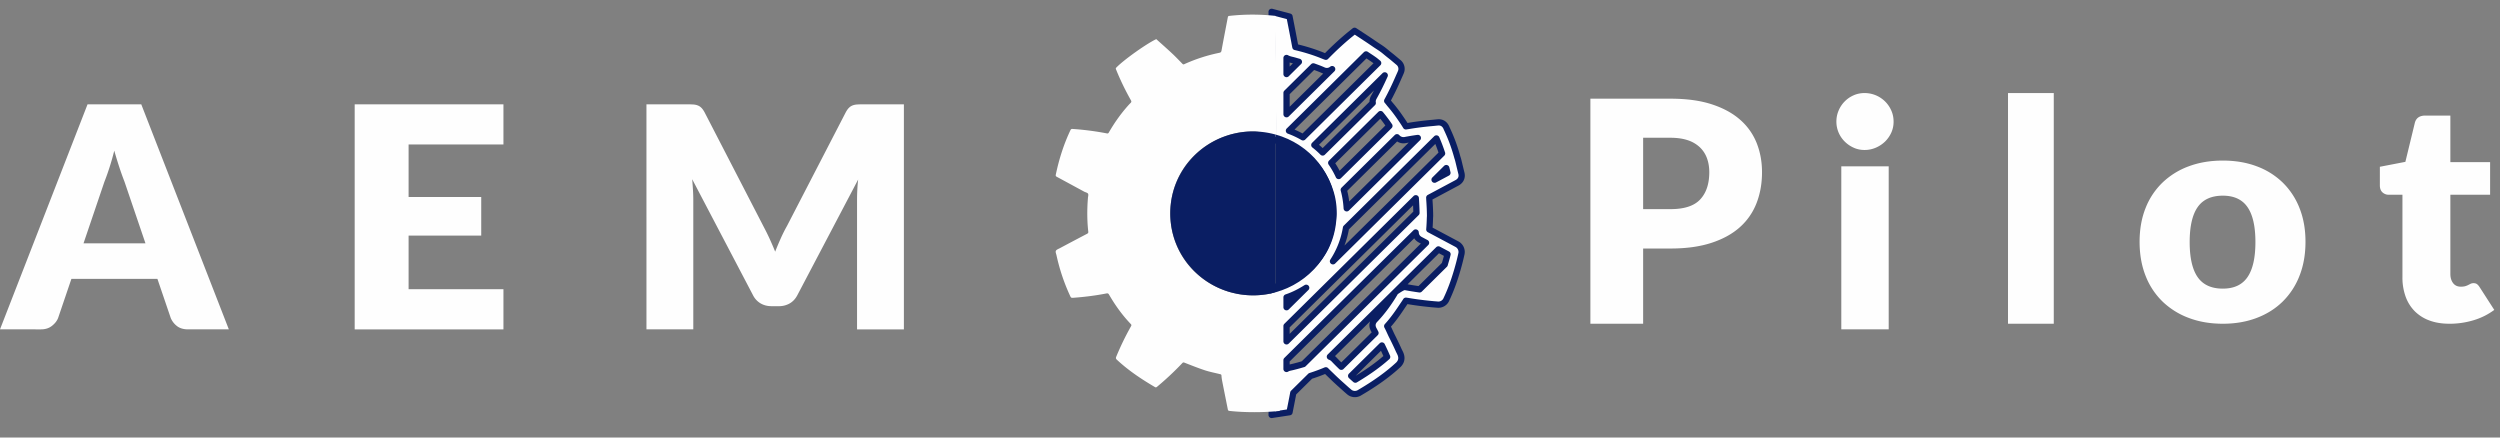
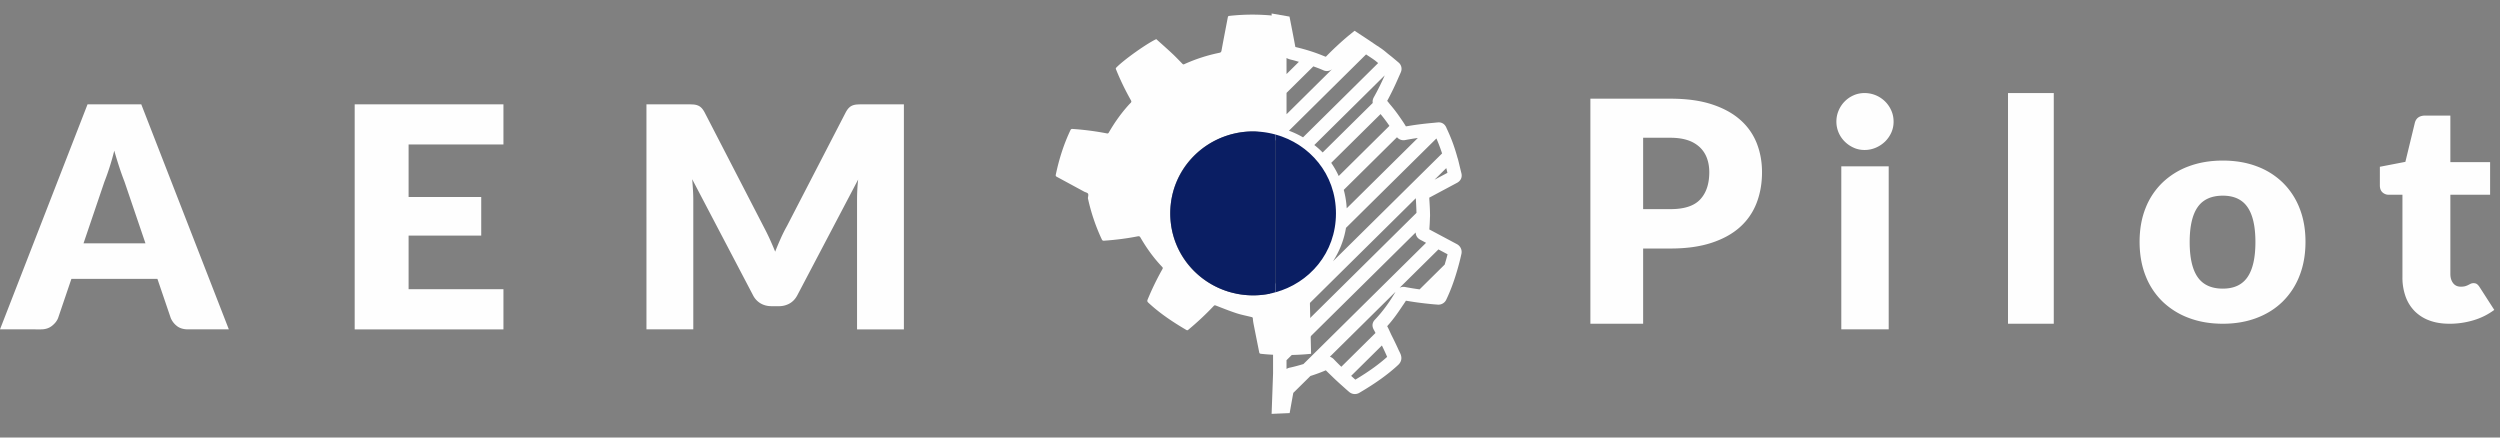
<svg xmlns="http://www.w3.org/2000/svg" width="200" height="35">
  <rect width="100%" height="100%" fill="#808080" stroke="none" />
  <g fill="none" fill-rule="evenodd">
    <g fill="#FEFEFE">
      <path d="M11.637 19.466l-1.677-4.93a22.018 22.018 0 0 1-.397-1.107 33.11 33.11 0 0 1-.422-1.377 19.955 19.955 0 0 1-.795 2.509l-1.664 4.905h4.955zm6.67 6.883h-3.253c-.365 0-.66-.085-.882-.253a1.6 1.6 0 0 1-.51-.648l-1.069-3.14h-6.88l-1.067 3.14c-.092.23-.256.437-.492.623-.236.185-.527.278-.875.278H0L7.004 8.345h4.297l7.006 18.004zM32.688 11.558v4.2h5.81v3.09h-5.81v4.288h7.587v3.213h-11.9V8.345h11.9v3.213zM72.311 8.345V26.35h-3.747V15.994c0-.24.006-.5.019-.779.014-.28.035-.564.07-.853l-4.866 9.255c-.152.29-.354.507-.61.656a1.707 1.707 0 0 1-.874.221h-.58c-.326 0-.617-.073-.872-.221a1.572 1.572 0 0 1-.61-.656l-4.866-9.28c.025.297.046.588.063.873.017.283.025.544.025.784v10.355h-3.747V8.345h3.243c.185 0 .346.005.484.013.139.008.263.033.37.074.11.041.21.105.297.192.088.085.173.208.258.364l4.715 9.13c.167.315.329.64.484.977.154.338.304.684.447 1.038.141-.363.291-.717.446-1.062.154-.346.32-.676.497-.99l4.702-9.093c.084-.156.17-.279.258-.364a.847.847 0 0 1 .295-.192c.11-.041.233-.066.371-.074.138-.008.3-.013.485-.013h3.243zM133.647 16.73c1.099 0 1.89-.259 2.371-.778.483-.52.725-1.244.725-2.175 0-.412-.063-.787-.188-1.125a2.28 2.28 0 0 0-.568-.87 2.576 2.576 0 0 0-.96-.563c-.388-.13-.847-.198-1.38-.198h-2.196v5.71h2.196zm0-8.835c1.282 0 2.381.15 3.301.452.92.3 1.677.714 2.272 1.241a4.855 4.855 0 0 1 1.318 1.866c.282.717.423 1.49.423 2.323 0 .898-.146 1.721-.437 2.47a4.966 4.966 0 0 1-1.334 1.928c-.6.536-1.359.954-2.279 1.254-.92.302-2.008.452-3.264.452h-2.196v6.018h-4.22V7.895h6.416zM147.304 26.349h3.792V13.306h-3.792V26.35zm4.183-16.615c0 .31-.061.603-.183.874-.124.273-.29.512-.501.718a2.445 2.445 0 0 1-.741.49 2.233 2.233 0 0 1-.9.182c-.31 0-.6-.06-.868-.182a2.396 2.396 0 0 1-.715-.49 2.242 2.242 0 0 1-.668-1.592c0-.319.06-.616.18-.892.117-.278.279-.521.488-.73.207-.21.446-.373.715-.49a2.14 2.14 0 0 1 .869-.177 2.326 2.326 0 0 1 2.14 1.396c.123.277.184.574.184.893zM160.64 25.899h3.662V7.445h-3.661zM177.828 23.09c.893 0 1.551-.307 1.972-.921.422-.614.633-1.55.633-2.803s-.21-2.185-.633-2.796c-.42-.61-1.079-.916-1.972-.916-.917 0-1.59.306-2.016.916-.426.611-.638 1.543-.638 2.796 0 1.254.212 2.189.638 2.803.426.614 1.099.922 2.016.922m0-10.245c.985 0 1.883.15 2.693.452a5.924 5.924 0 0 1 2.084 1.295 5.804 5.804 0 0 1 1.352 2.044c.322.802.482 1.704.482 2.705 0 1.01-.16 1.92-.482 2.729a5.852 5.852 0 0 1-1.352 2.063c-.579.566-1.275 1.001-2.084 1.306-.81.306-1.708.459-2.693.459-.994 0-1.897-.153-2.71-.459a6.072 6.072 0 0 1-2.104-1.306 5.774 5.774 0 0 1-1.365-2.063c-.322-.81-.482-1.72-.482-2.729 0-1 .16-1.903.482-2.705a5.728 5.728 0 0 1 1.365-2.044 6.047 6.047 0 0 1 2.103-1.295c.814-.301 1.717-.452 2.711-.452M195.954 25.899c-.61 0-1.147-.089-1.613-.265a3.203 3.203 0 0 1-1.175-.75 3.183 3.183 0 0 1-.724-1.176 4.493 4.493 0 0 1-.247-1.537V15.58h-1.088a.728.728 0 0 1-.508-.19c-.139-.128-.21-.314-.21-.56v-1.488l2.041-.394.755-3.112c.099-.394.379-.59.84-.59h2.004v3.727h3.18v2.607h-3.18v6.334c0 .296.072.54.217.732.144.192.352.289.623.289.14 0 .26-.014.354-.042.095-.03.177-.062.247-.099a5.6 5.6 0 0 1 .197-.1.534.534 0 0 1 .217-.041c.116 0 .208.026.278.08.07.053.143.136.217.252l1.163 1.808a5.348 5.348 0 0 1-1.67.83 6.662 6.662 0 0 1-1.918.277" />
    </g>
    <path d="M112.407 22.96a.677.677 0 0 0-.441.065l3.108-3.072.73.388c-.068.291-.152.55-.228.823l-2.008 1.986c-.39-.054-.779-.117-1.161-.19zm-5.101 6.382a16.843 16.843 0 0 1-.62-.623.823.823 0 0 0-.295-.182l5.252-5.193c-.512.874-1.054 1.61-1.658 2.242-.101.105-.31.39-.078.797.047.082.089.17.134.255l-2.735 2.704zm3.667-.792c-.69.617-1.489 1.19-2.544 1.822-.121-.104-.222-.2-.337-.302l2.46-2.432c.145.3.288.602.42.912zm-7.781.86a.8.8 0 0 0-.27.105v-.701l10.332-10.216c.006.18.074.43.387.591l.443.236-9.81 9.7c-.354.105-.71.206-1.082.285zm-.27-3.325l10.342-10.227.001.014c.025.385.044.771.053 1.158l-10.395 10.278v-1.223zm0-2.295c.57-.19 1.087-.46 1.574-.768l-1.573 1.557v-.789zm11.991-12.714c.17.39.32.791.454 1.198l-8.73 8.63a6.954 6.954 0 0 0 1.042-2.676l7.234-7.152zM107.5 15.19l4.26-4.212a.684.684 0 0 0 .678.222 18.6 18.6 0 0 1 .99-.163l-5.691 5.628c-.03-.509-.108-1-.237-1.475zm-1.003-2.162l3.947-3.902c.247.297.486.612.71.944l-4.057 4.012a6.926 6.926 0 0 0-.6-1.054zm-1.352-1.426l5.635-5.573c-.263.587-.55 1.174-.873 1.751-.1.178-.11.33-.087.457l-4.007 3.961a6.82 6.82 0 0 0-.668-.596zm-2.03-1.145l6.17-6.104c.222.149.446.29.661.445.107.076.204.166.307.247l-6.01 5.942a7.18 7.18 0 0 0-1.129-.53zm-.192-3.027l2.145-2.121c.276.101.557.2.816.32a.661.661 0 0 0 .69-.1l-3.651 3.61V7.43zm0-2.792c.103.062.234.107.406.147.206.046.389.107.583.16l-.99.979V4.638zm12.816 8.954c.018.077.036.156.056.234l-1.031.55.939-.93c.01.05.024.097.036.146zm.13 5.574l-.99-.528-.533-.283.002-.018c.023-.289.039-.577.046-.865.002-.074.01-.146.01-.217a20.05 20.05 0 0 0-.054-1.247c-.004-.065-.004-.13-.009-.195l.45-.24 1.777-.95c.3-.162.428-.454.341-.775l-.073-.298c-.015-.067-.032-.134-.048-.2-.05-.207-.097-.413-.152-.62-.014-.051-.035-.102-.05-.156a14.597 14.597 0 0 0-.365-1.146c-.145-.393-.31-.78-.49-1.162-.012-.024-.02-.052-.032-.077-.178-.377-.493-.415-.665-.397-.137.01-.252.026-.385.037-.726.065-1.377.146-1.98.25-.063.01-.134.019-.197.03-.17-.284-.353-.547-.536-.81-.23-.33-.47-.64-.722-.934-.082-.096-.157-.203-.24-.294.336-.617.634-1.243.906-1.87.06-.141.128-.28.185-.42a.662.662 0 0 0-.2-.797l-.015-.013-.386-.324c-.147-.125-.298-.238-.446-.358-.146-.12-.288-.245-.44-.353-.169-.123-.345-.232-.518-.347-.275-.188-.55-.377-.827-.557l-.08-.054-.787-.515-.446.359a23.888 23.888 0 0 0-1.855 1.72c-.052-.022-.108-.038-.16-.06a12.868 12.868 0 0 0-1.113-.405 15.03 15.03 0 0 0-1.162-.317l-.03-.153c-.077-.422-.16-.844-.241-1.266-.023-.11-.042-.221-.065-.332l-.122-.622-.011-.06-1.432-.248.116 9.125v.97l.395.108c.01.002.019.008.029.011.42.116.809.284 1.181.477a6.106 6.106 0 0 1 1.591 1.19c.25.262.472.545.668.847.224.343.415.705.565 1.09.145.376.267.765.335 1.174.055.333.084.672.083 1.02 0 .224-.03.442-.054.66a6.008 6.008 0 0 1-.631 2.13 5.94 5.94 0 0 1-2.525 2.497c-.39.206-.799.385-1.242.507l-.395.108v6.886l-.116 3.23 1.443-.062s.204-1.143.291-1.615l1.37-1.353c.423-.134.835-.285 1.233-.455.149.154.319.313.48.469.244.24.507.484.785.73.198.177.386.351.605.534a.699.699 0 0 0 .786.083c1.307-.765 2.3-1.476 3.121-2.235.268-.245.336-.553.197-.89-.048-.117-.112-.226-.162-.34a25.358 25.358 0 0 0-.537-1.118c-.125-.251-.23-.514-.366-.763.413-.453.79-.97 1.157-1.524.114-.171.23-.331.341-.513l.154.023c.439.076.883.138 1.332.189.347.04.694.076 1.043.1a.691.691 0 0 0 .709-.418c.33-.69.605-1.438.843-2.248.13-.438.25-.89.355-1.371a.708.708 0 0 0-.37-.808l-.67-.358z" fill="#FEFEFE" />
-     <path d="M112.407 22.96c-.188-.031-.652.327-.764.384l3.43-3.391.73.388c-.067.291-.15.55-.227.823l-2.008 1.986c-.39-.054-.779-.117-1.161-.19zm-5.101 6.382a16.843 16.843 0 0 1-.62-.623.823.823 0 0 0-.295-.182l5.252-5.193c-.512.874-1.054 1.61-1.658 2.242-.101.105-.31.39-.078.797.047.082.089.17.134.255l-2.735 2.704zm3.667-.792c-.69.617-1.489 1.19-2.544 1.822-.121-.104-.222-.2-.337-.302l2.46-2.432c.145.3.288.602.42.912zm-7.781.86a.8.8 0 0 0-.27.105v-.701l10.332-10.216c.006.18.074.43.387.591l.443.236-9.81 9.7c-.354.105-.71.206-1.082.285zm-.27-3.325l10.342-10.227.001.014c.025.385.044.771.053 1.158l-10.395 10.278v-1.223zm0-2.295c.57-.19 1.087-.46 1.574-.768l-1.573 1.557v-.789zm11.991-12.714c.17.39.32.791.454 1.198l-8.73 8.63a6.954 6.954 0 0 0 1.042-2.676l7.234-7.152zM107.5 15.19l4.26-4.212a.684.684 0 0 0 .678.222 18.6 18.6 0 0 1 .99-.163l-5.691 5.628c-.03-.509-.108-1-.237-1.475zm-1.003-2.162l3.947-3.902c.247.297.486.612.71.944l-4.057 4.012a6.926 6.926 0 0 0-.6-1.054zm-1.352-1.426l5.635-5.573c-.263.587-.55 1.174-.873 1.751-.1.178-.11.33-.087.457l-4.007 3.961a6.82 6.82 0 0 0-.668-.596zm-2.03-1.145l6.17-6.104c.222.149.446.29.661.445.107.076.204.166.307.247l-6.01 5.942a7.18 7.18 0 0 0-1.129-.53zm-.192-3.027l2.145-2.121c.276.101.557.2.816.32a.661.661 0 0 0 .69-.1l-3.651 3.61V7.43zm0-2.792c.103.062.234.107.406.147.206.046.389.107.583.16l-.99.979V4.638zm12.816 8.954c.018.077.036.156.056.234l-1.031.55.939-.93c.01.05.024.097.036.146zm.8 5.931l-.67-.357-.99-.528-.533-.283.002-.018c.023-.289.039-.577.046-.865.002-.074.01-.146.01-.217a20.05 20.05 0 0 0-.054-1.247c-.004-.065-.004-.13-.009-.195l.45-.24 1.777-.95c.3-.162.428-.454.341-.775l-.073-.298c-.015-.067-.032-.134-.048-.2-.05-.207-.097-.413-.152-.62-.014-.051-.035-.102-.05-.156a14.597 14.597 0 0 0-.365-1.146c-.145-.393-.31-.78-.49-1.162-.012-.024-.02-.052-.032-.077-.178-.377-.493-.415-.665-.397-.137.01-.252.026-.385.037-.726.065-1.377.146-1.98.25-.063.01-.134.019-.197.03-.17-.284-.353-.547-.536-.81-.23-.33-.47-.64-.722-.934-.082-.096-.157-.203-.24-.294.336-.617.634-1.243.906-1.87.06-.141.128-.28.185-.42a.662.662 0 0 0-.2-.797l-.015-.013-.386-.324c-.147-.125-.298-.238-.446-.358-.146-.12-.288-.245-.44-.353-.169-.123-.345-.232-.518-.347-.275-.188-.55-.377-.827-.557l-.08-.054-.787-.515-.446.359a23.888 23.888 0 0 0-1.855 1.72c-.052-.022-.108-.038-.16-.06a12.868 12.868 0 0 0-1.113-.405 15.03 15.03 0 0 0-1.162-.317l-.03-.153c-.077-.422-.16-.844-.241-1.266-.023-.11-.042-.221-.065-.332l-.122-.622-.011-.06-1.432-.381.116 9.258v.97l.395.108c.01.002.019.008.029.011.42.116.809.284 1.181.477a6.106 6.106 0 0 1 1.591 1.19c.25.262.472.545.668.847.224.343.415.705.565 1.09.145.376.267.765.335 1.174.055.333.084.672.083 1.02 0 .224-.03.442-.054.66a6.008 6.008 0 0 1-.631 2.13 5.94 5.94 0 0 1-2.525 2.497c-.39.206-.799.385-1.242.507l-.395.108v6.886l-.116 3.316 1.432-.218s.215-1.073.302-1.545l1.37-1.353c.423-.134.835-.285 1.233-.455.149.154.319.313.48.469.244.24.507.484.785.73.198.177.386.351.605.534a.699.699 0 0 0 .786.083c1.307-.765 2.3-1.476 3.121-2.235.268-.245.336-.553.197-.89-.048-.117-.112-.226-.162-.34a25.358 25.358 0 0 0-.537-1.118c-.125-.251-.23-.514-.366-.763.413-.453.79-.97 1.157-1.524.114-.171.23-.331.341-.513l.154.023c.439.076.883.138 1.332.189.347.04.694.076 1.043.1a.691.691 0 0 0 .709-.418c.33-.69.605-1.438.843-2.248.13-.438.25-.89.355-1.371a.708.708 0 0 0-.37-.808z" stroke="#0A1E63" stroke-width=".5" stroke-linecap="round" stroke-linejoin="round" />
-     <path d="M101.585 23.495a6.746 6.746 0 0 1-2.666 0c-.02-.003-.035-.01-.055-.013a6.682 6.682 0 0 1-.596-.153c-2.43-.746-4.339-2.834-4.612-5.576a6.476 6.476 0 0 1 0-1.365c.275-2.756 2.195-4.83 4.61-5.573.006-.002.01-.003.014-.006.206-.062.416-.117.628-.16.003 0 .005 0 .007-.002a6.683 6.683 0 0 1 1.341-.135c.609 0 1.326.31 1.898.466l-.12-9.707a16.852 16.852 0 0 0-3.686 0c-.076.007-.107.038-.121.105-.168.887-.343 1.772-.504 2.66-.021.125-.064.165-.178.189a13.17 13.17 0 0 0-2.81.912c-.069.031-.1.009-.144-.036-.27-.274-.533-.555-.815-.817-.42-.394-.855-.775-1.275-1.154-.818.386-2.632 1.687-3.2 2.28-.059.06-.034.105-.012.161.341.845.739 1.66 1.186 2.454.045.082.047.133-.022.204-.139.14-.27.287-.396.437-.508.598-.95 1.24-1.341 1.915-.035.061-.06.111-.159.092a22.616 22.616 0 0 0-2.742-.357c-.095-.007-.14.013-.18.098-.54 1.138-.913 2.328-1.171 3.556-.02.09.002.133.078.174.734.396 1.464.793 2.197 1.19.104.054.257.079.304.163.05.09-.003.233-.01.353v.012c-.072.891-.07 1.781.029 2.67.01.1-.023.133-.102.174-.73.382-1.458.767-2.185 1.154-.113.059-.264.113-.307.21-.042.095.027.24.054.362a15.55 15.55 0 0 0 1.105 3.277c.043.092.084.125.195.117.903-.065 1.8-.175 2.69-.35.112-.022.162.007.215.1.49.848 1.06 1.64 1.74 2.351.064.067.048.116.01.182a22.185 22.185 0 0 0-1.179 2.429c-.044.106-.027.166.056.244.92.857 1.962 1.55 3.047 2.187.077.044.117.011.169-.032a23.323 23.323 0 0 0 2.001-1.874c.049-.051.081-.09.175-.054.543.212 1.085.429 1.637.612.391.129.799.206 1.2.306.063.016.126.021.133.112.01.142.028.286.055.427.15.767.305 1.53.457 2.297.015.077.056.102.132.111 1.226.137 2.792.131 4.016 0l-.222-9.545c-.142.04-.407.133-.555.162l-.014.004z" fill="#FEFEFE" />
+     <path d="M101.585 23.495a6.746 6.746 0 0 1-2.666 0c-.02-.003-.035-.01-.055-.013a6.682 6.682 0 0 1-.596-.153c-2.43-.746-4.339-2.834-4.612-5.576a6.476 6.476 0 0 1 0-1.365c.275-2.756 2.195-4.83 4.61-5.573.006-.002.01-.003.014-.006.206-.062.416-.117.628-.16.003 0 .005 0 .007-.002a6.683 6.683 0 0 1 1.341-.135c.609 0 1.326.31 1.898.466l-.12-9.707a16.852 16.852 0 0 0-3.686 0c-.076.007-.107.038-.121.105-.168.887-.343 1.772-.504 2.66-.021.125-.064.165-.178.189a13.17 13.17 0 0 0-2.81.912c-.069.031-.1.009-.144-.036-.27-.274-.533-.555-.815-.817-.42-.394-.855-.775-1.275-1.154-.818.386-2.632 1.687-3.2 2.28-.059.06-.034.105-.012.161.341.845.739 1.66 1.186 2.454.045.082.047.133-.022.204-.139.14-.27.287-.396.437-.508.598-.95 1.24-1.341 1.915-.035.061-.06.111-.159.092a22.616 22.616 0 0 0-2.742-.357c-.095-.007-.14.013-.18.098-.54 1.138-.913 2.328-1.171 3.556-.02.09.002.133.078.174.734.396 1.464.793 2.197 1.19.104.054.257.079.304.163.05.09-.003.233-.01.353v.012a15.55 15.55 0 0 0 1.105 3.277c.043.092.084.125.195.117.903-.065 1.8-.175 2.69-.35.112-.022.162.007.215.1.49.848 1.06 1.64 1.74 2.351.064.067.048.116.01.182a22.185 22.185 0 0 0-1.179 2.429c-.044.106-.027.166.056.244.92.857 1.962 1.55 3.047 2.187.077.044.117.011.169-.032a23.323 23.323 0 0 0 2.001-1.874c.049-.051.081-.09.175-.054.543.212 1.085.429 1.637.612.391.129.799.206 1.2.306.063.016.126.021.133.112.01.142.028.286.055.427.15.767.305 1.53.457 2.297.015.077.056.102.132.111 1.226.137 2.792.131 4.016 0l-.222-9.545c-.142.04-.407.133-.555.162l-.014.004z" fill="#FEFEFE" />
    <path d="M102.032 10.758v12.627c2.717-.743 4.841-3.15 4.845-6.306.006-3.17-2.13-5.576-4.845-6.321z" fill="#0A1E63" />
    <path d="M102.034 10.762a6.693 6.693 0 0 0-3.12-.114c0 .002-.003.002-.005.003a6.44 6.44 0 0 0-.628.158l-.014.006c-2.481.768-4.335 2.94-4.61 5.573a6.768 6.768 0 0 0 0 1.365c.275 2.636 2.128 4.808 4.61 5.576a6.492 6.492 0 0 0 .597.152l.054.014a6.777 6.777 0 0 0 2.668 0c.004 0 .01-.003.014-.004.146-.03.29-.07.434-.11V10.762z" fill="#0A1E63" />
  </g>
</svg>